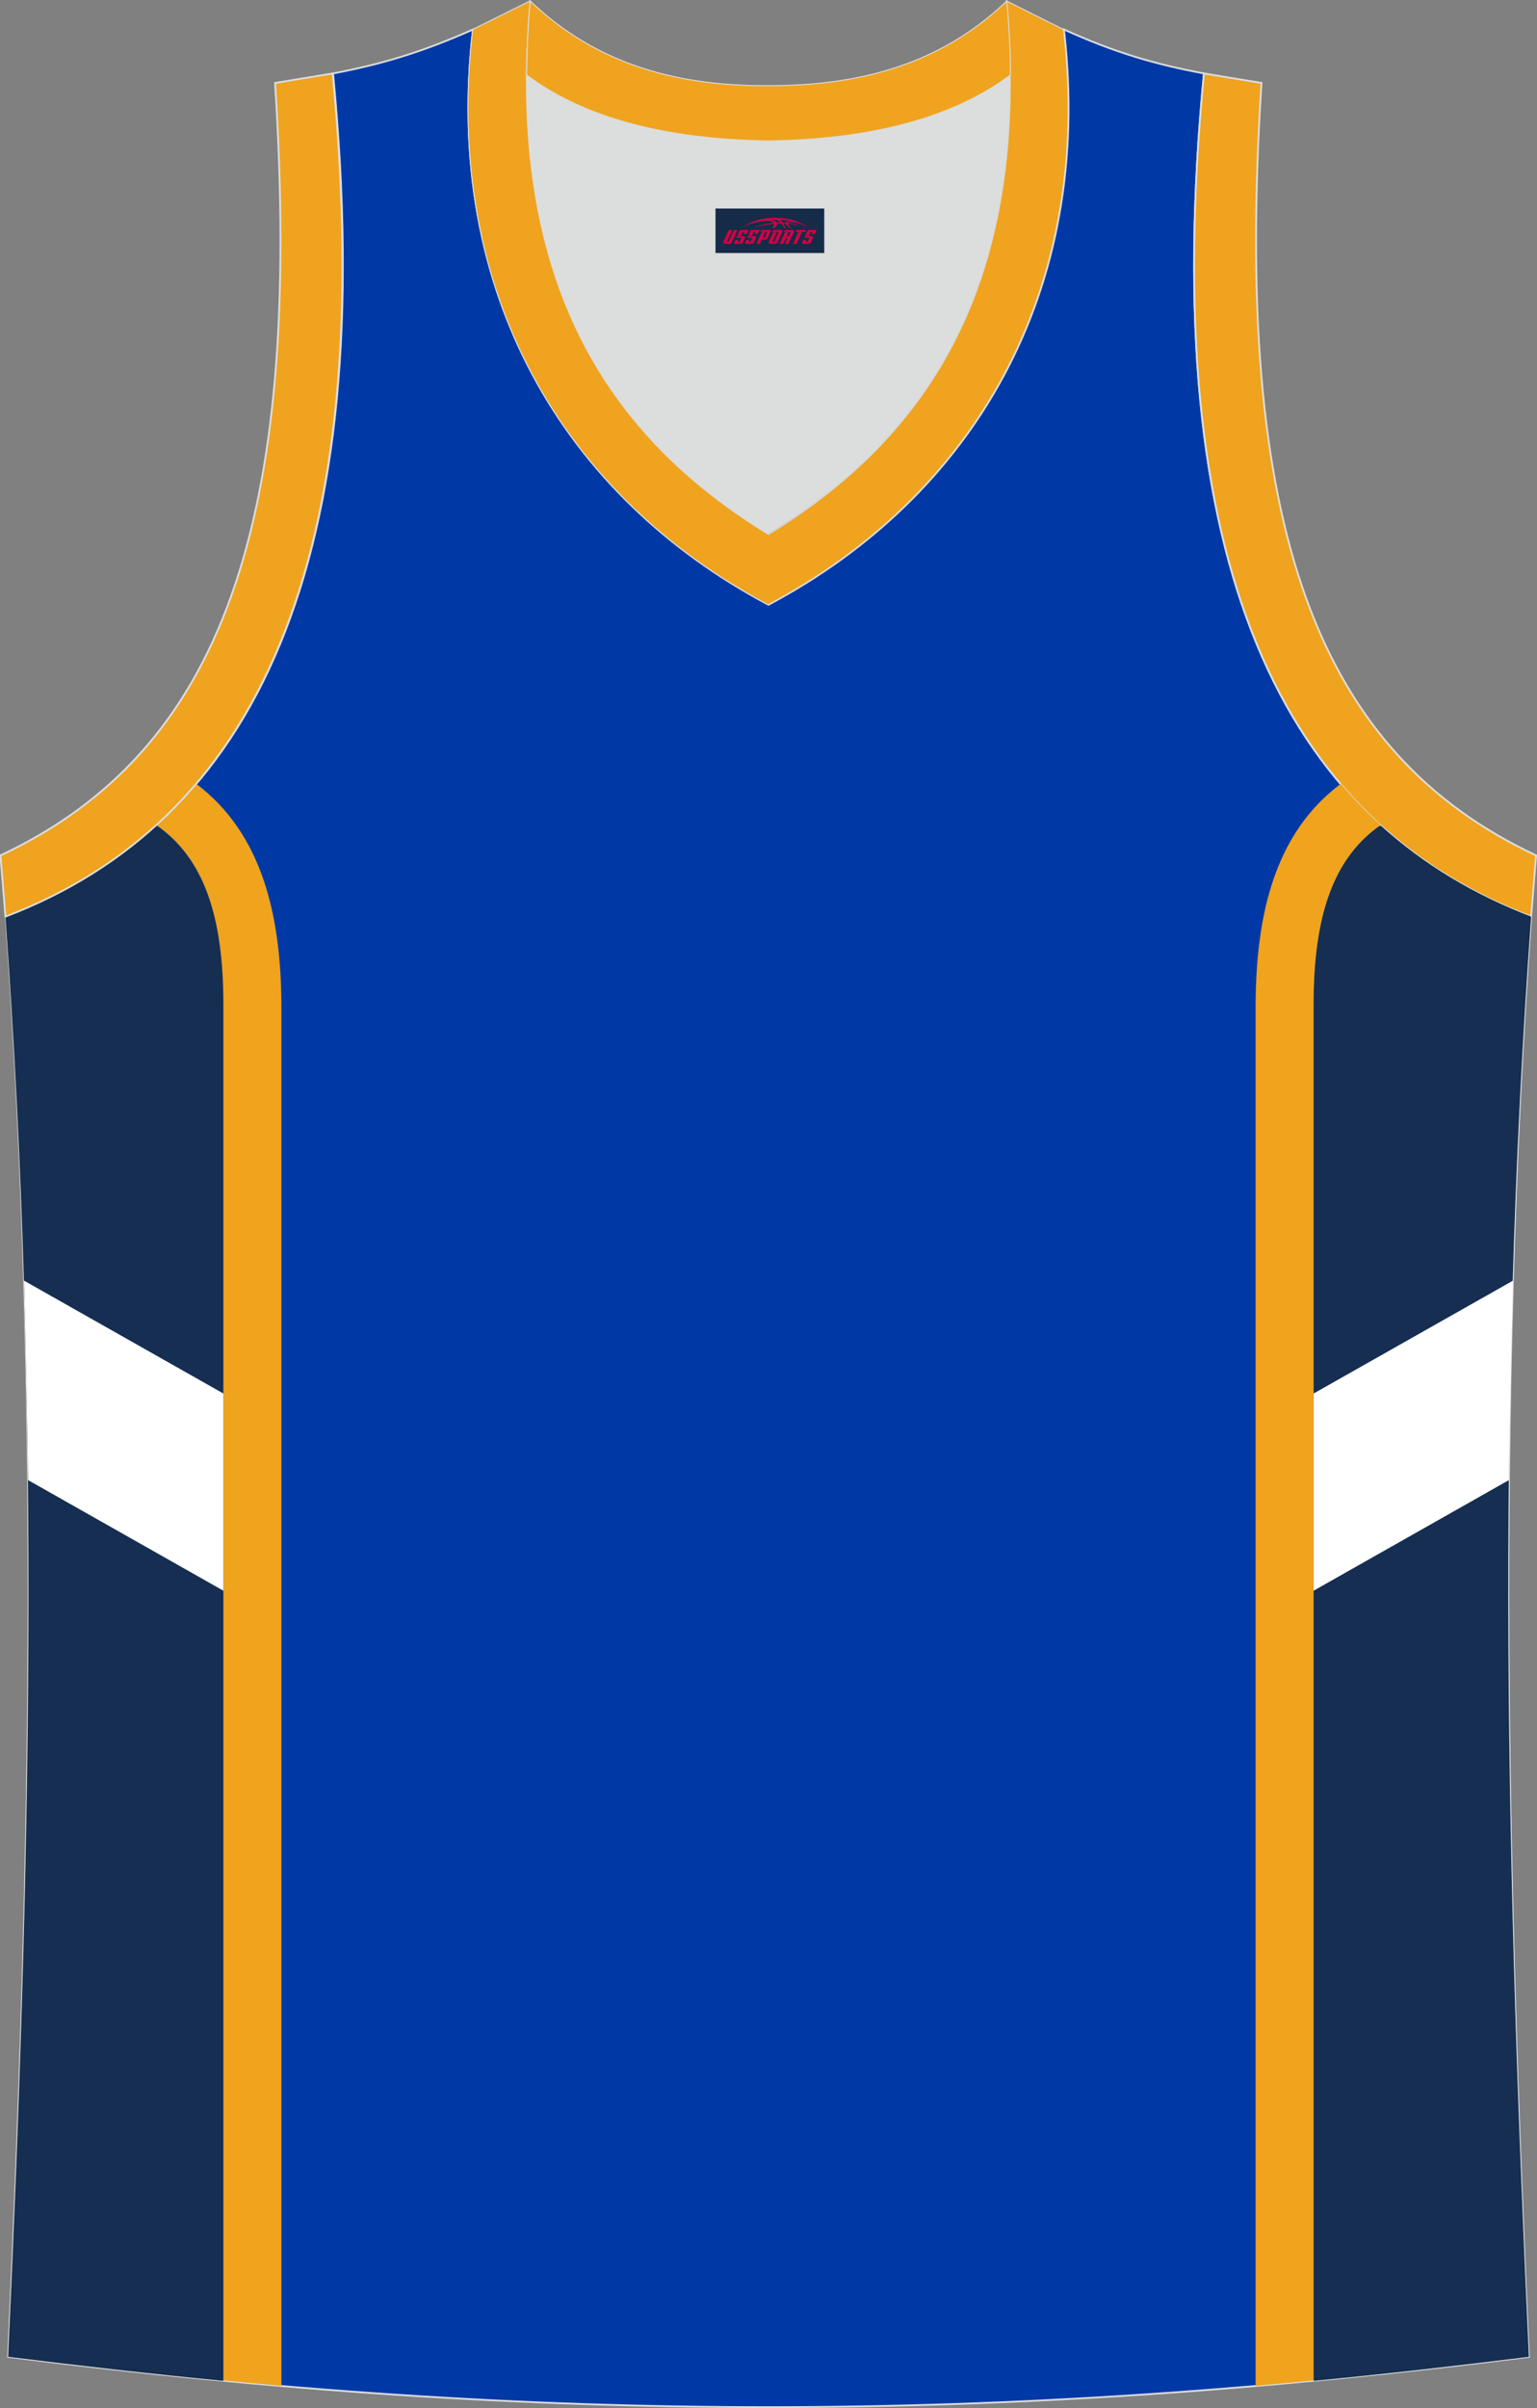
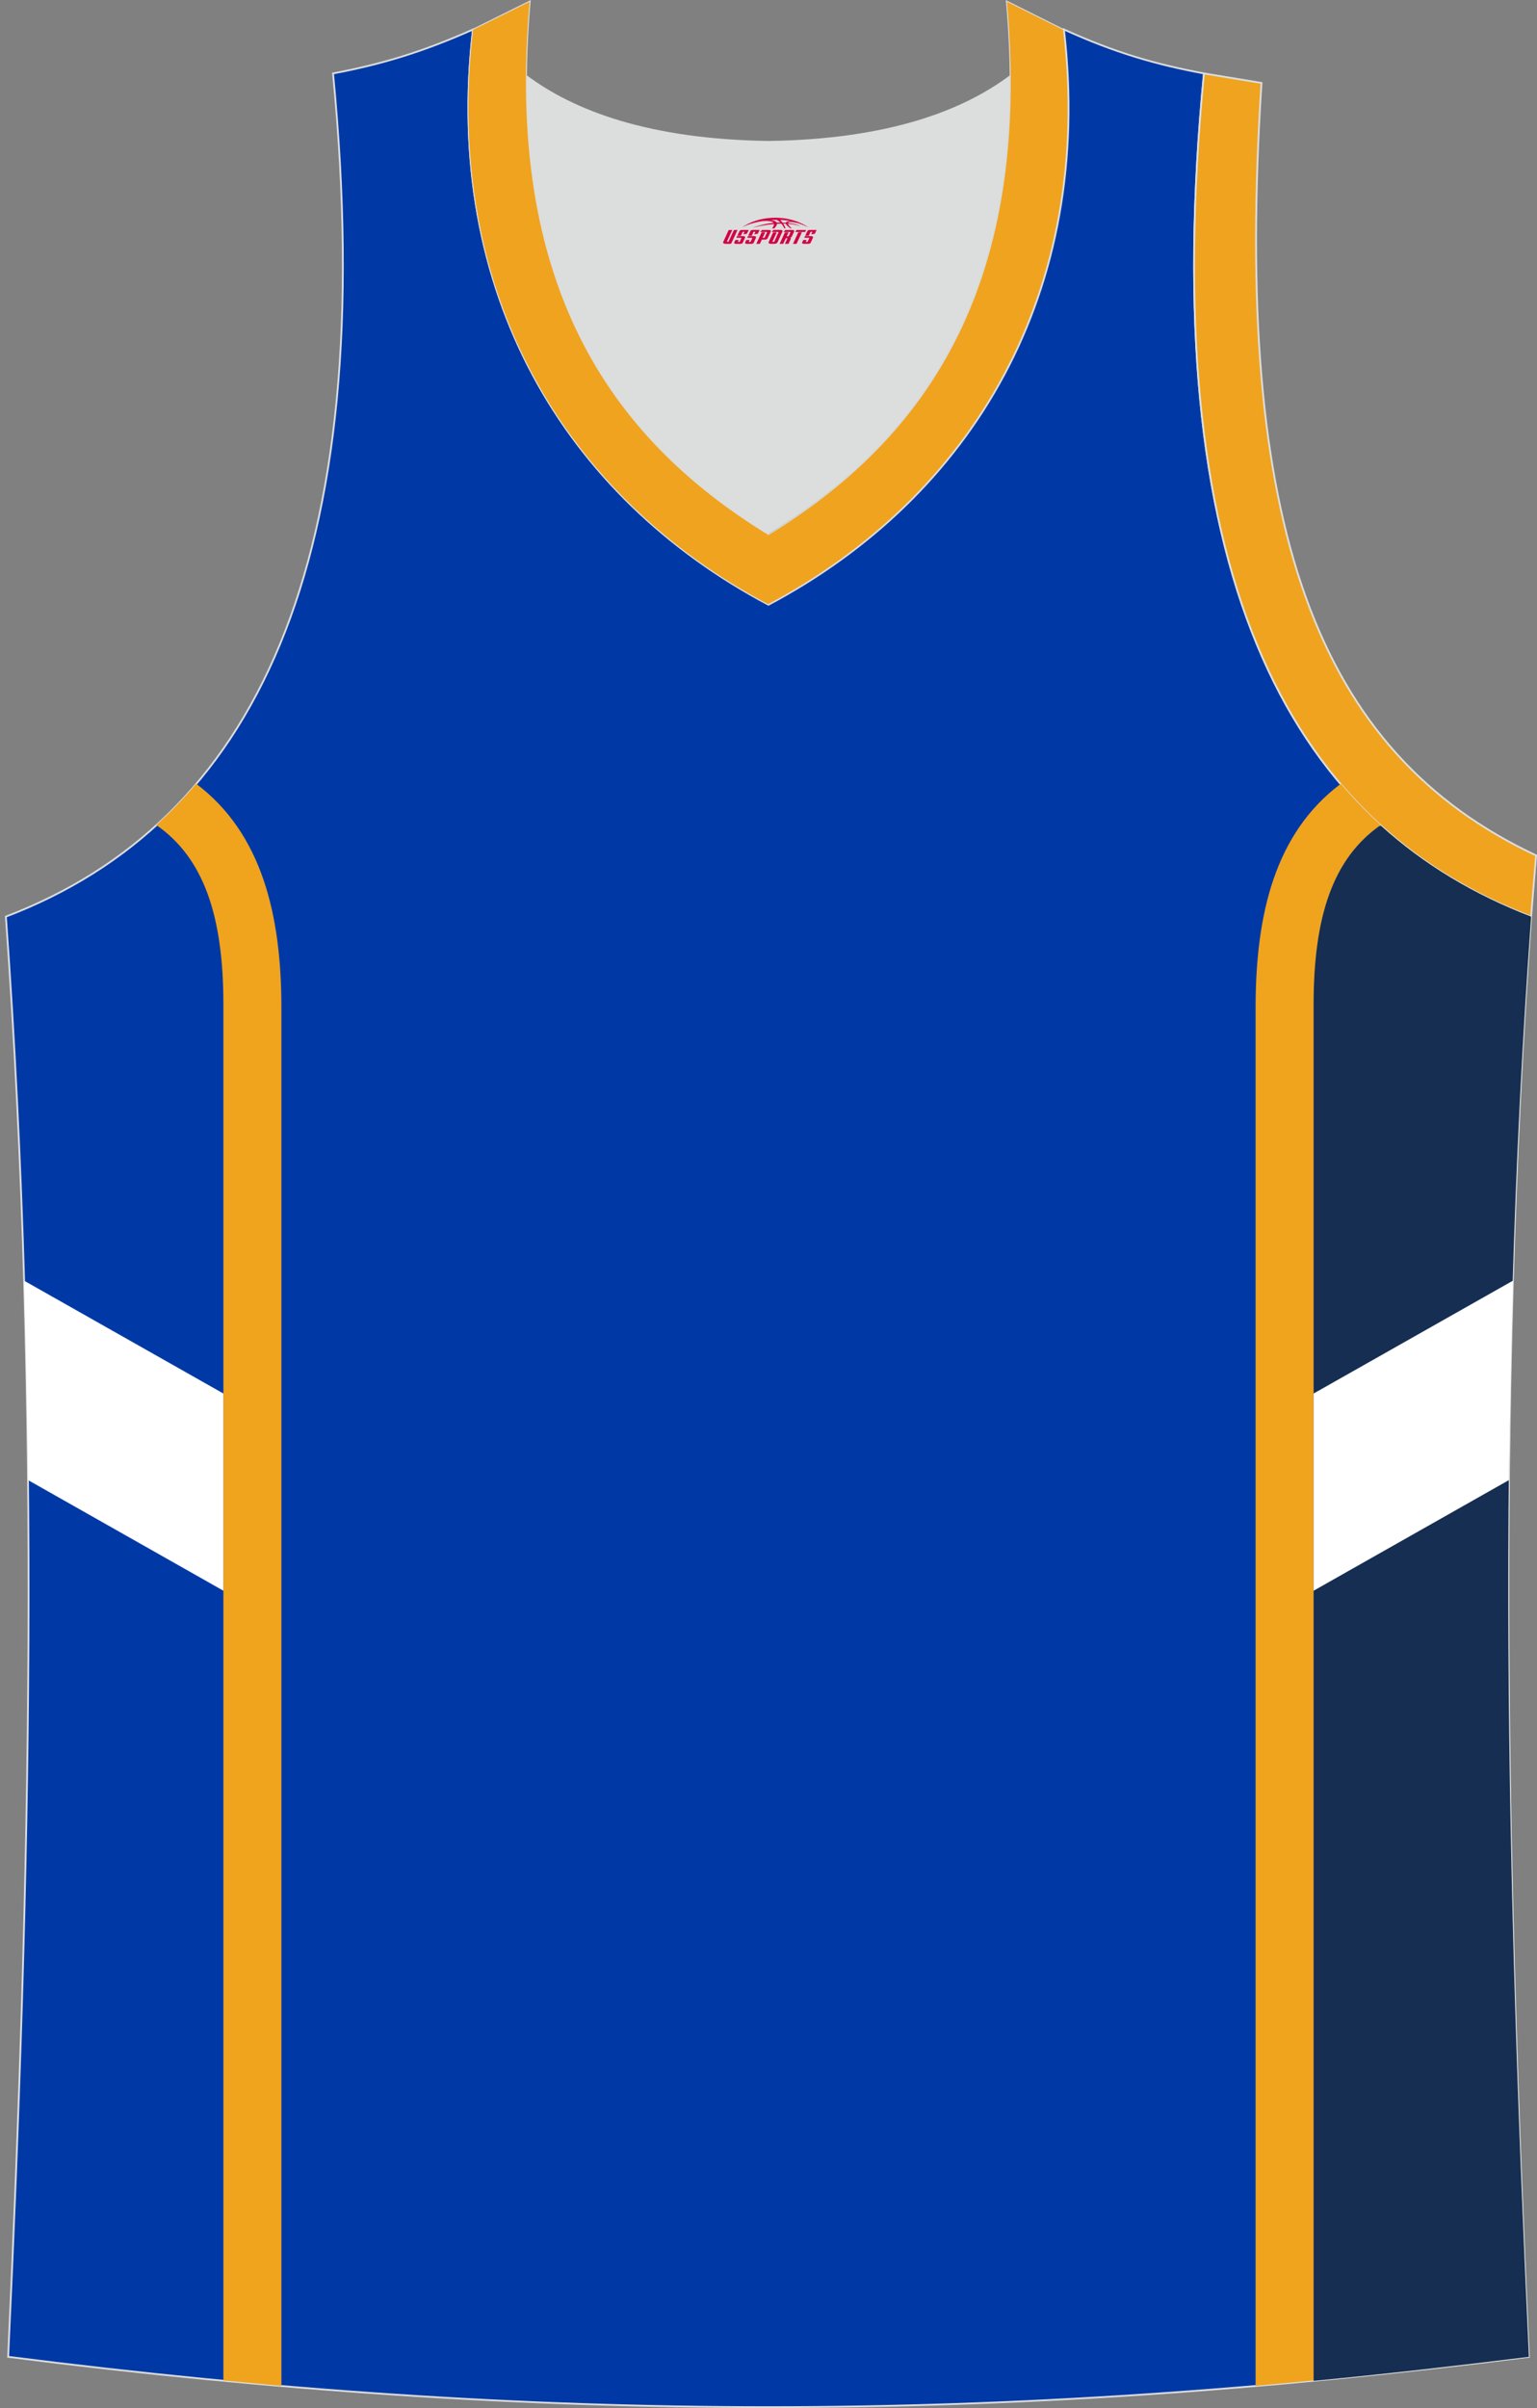
<svg xmlns="http://www.w3.org/2000/svg" version="1.1" id="图层_1" x="0px" y="0px" width="339.2px" height="531.2px" viewBox="0 0 339.2 531.2" enable-background="new 0 0 339.2 531.2" xml:space="preserve">
  <rect x="0" y="0" width="339.2" height="531.2" fill="#808080" stroke="none" />
  <g>
    <path fill="#0039A6" stroke="#DCDDDD" stroke-width="0.4" stroke-miterlimit="22.926" d="M337.4,519.9   c-4.8-104-7.3-208.9,0.5-317.7l0,0c-54.6-20.8-82.7-77.3-72.2-186l0,0c-10.7-2-19.7-4.6-30.9-9.7c6.7,58-20.2,103-65.2,126.9   c-45-23.9-71.9-68.9-65.2-126.9c-11.2,5-20.3,7.7-30.9,9.7l0,0C84,124.9,55.8,181.4,1.3,202.2l0,0C9.1,311,6.6,415.8,1.8,519.9   C118.1,534.7,221,534.7,337.4,519.9z" />
-     <path fill="#152E51" d="M34.4,182.1c-9.6,8.7-20.7,15.3-33.2,20.1l0,0C9.1,311,6.6,415.8,1.8,519.9c16.1,2,31.9,3.8,47.5,5.3V221.6   C49.3,202.2,44.9,189.3,34.4,182.1z" />
    <path fill="#F0A31D" d="M43.3,172.9c-2.8,3.3-5.7,6.3-8.8,9.1c10.5,7.3,14.8,20.1,14.8,39.6v303.5c4.3,0.4,8.5,0.8,12.8,1.2V221.6   C62,202,57.9,183.9,43.3,172.9z" />
    <path fill="#DCDDDD" d="M169.6,31.1c26.5-0.4,42.9-6.7,53.3-14.5c0-0.1,0-0.1,0-0.2c0.5,51.7-21.1,81.8-53.4,101.4   C137.3,98.1,115.7,68,116.1,16.3c0,0.1,0,0.1,0,0.2C126.6,24.4,143.1,30.7,169.6,31.1z" />
-     <path fill="#F0A31E" stroke="#DCDDDD" stroke-width="0.4" stroke-miterlimit="22.926" d="M1.2,202.2c54.6-20.8,82.7-77.3,72.2-186   l-12.7,2.1C67,116,48.7,165.9,0.1,188.7L1.2,202.2z" />
    <path fill="#F0A31F" stroke="#DCDDDD" stroke-width="0.216" stroke-miterlimit="22.926" d="M117,0.2c-5.5,61.8,17.1,96,52.6,117.7   C205.1,96.2,227.7,62,222.1,0.2l12.6,6.3c6.7,58-20.2,103-65.2,126.9c-45-23.9-71.9-68.9-65.2-126.9L117,0.2z" />
    <path fill="#F0A31E" stroke="#DCDDDD" stroke-width="0.4" stroke-miterlimit="22.926" d="M337.9,202.2   c-54.6-20.8-82.7-77.3-72.2-186l12.7,2.1c-6.3,97.7,12,147.6,60.6,170.4L337.9,202.2L337.9,202.2z" />
    <path fill="#FFFFFF" d="M5.3,282.5c0.4,14.7,0.7,29.4,0.9,44l43.1,24.4v-43.5L5.3,282.5z" />
    <path fill="#152E51" d="M304.7,182.1c9.6,8.7,20.7,15.3,33.2,20.1l0,0c-7.9,108.8-5.3,213.7-0.5,317.7c-16.1,2-31.9,3.8-47.5,5.3   V221.6C289.9,202.2,294.3,189.3,304.7,182.1z" />
    <path fill="#F0A31D" d="M295.9,172.9c2.8,3.3,5.7,6.3,8.8,9.1c-10.5,7.3-14.8,20.1-14.8,39.6v303.5c-4.3,0.4-8.5,0.8-12.8,1.2   V221.6C277.2,202,281.2,183.9,295.9,172.9z" />
    <path fill="#FFFFFF" d="M333.9,282.5c-0.4,14.7-0.7,29.4-0.9,44l-43.1,24.4v-43.5L333.9,282.5z" />
-     <path fill="#F0A31F" stroke="#DCDDDD" stroke-width="0.216" stroke-miterlimit="22.926" d="M117,0.2c14.9,14.3,33,18.8,52.6,18.7   c19.6,0,37.7-4.4,52.6-18.7c0.5,5.6,0.8,11,0.8,16.2c0,0.1,0,0.1-0.1,0.2c-10.4,7.8-26.9,14.1-53.3,14.5   c-26.5-0.4-42.9-6.7-53.3-14.5c0-0.1,0-0.1-0.1-0.2C116.3,11.3,116.5,5.9,117,0.2z" />
  </g>
  <g id="tag_logo">
-     <rect y="46" fill="#162B48" width="24" height="9.818" x="157.9" />
    <g>
      <path fill="#D30044" d="M173.86,49.19l0.005-0.011c0.131-0.311,1.085-0.262,2.351,0.071c0.715,0.24,1.44,0.54,2.193,0.9    c-0.218-0.147-0.447-0.289-0.682-0.42l0.011,0.005l-0.011-0.005c-1.478-0.845-3.218-1.418-5.1-1.62    c-1.282-0.115-1.658-0.082-2.411-0.055c-2.449,0.142-4.68,0.905-6.458,2.095c1.26-0.638,2.722-1.075,4.195-1.336    c1.467-0.18,2.476-0.033,2.771,0.344c-1.691,0.175-3.469,0.633-4.555,1.075c1.156-0.338,2.967-0.665,4.647-0.813    c0.016,0.251-0.115,0.567-0.415,0.96h0.475c0.376-0.382,0.584-0.725,0.595-1.004c0.333-0.022,0.66-0.033,0.971-0.033    C172.69,49.63,172.9,49.98,173.1,50.37h0.262c-0.125-0.344-0.295-0.687-0.518-1.036c0.207,0,0.393,0.005,0.567,0.011    c0.104,0.267,0.496,0.66,1.058,1.025h0.245c-0.442-0.365-0.753-0.753-0.835-1.004c1.047,0.065,1.696,0.224,2.885,0.513    C175.68,49.45,174.94,49.28,173.86,49.19z M171.42,49.1c-0.164-0.295-0.655-0.485-1.402-0.551    c0.464-0.033,0.922-0.055,1.364-0.055c0.311,0.147,0.589,0.344,0.84,0.589C171.96,49.08,171.69,49.09,171.42,49.1z M173.4,49.15c-0.224-0.016-0.458-0.027-0.715-0.044c-0.147-0.202-0.311-0.398-0.502-0.6c0.082,0,0.164,0.005,0.24,0.011    c0.72,0.033,1.429,0.125,2.138,0.273C173.89,48.75,173.51,48.91,173.4,49.15z" />
      <path fill="#D30044" d="M160.82,50.73L159.65,53.28C159.47,53.65,159.74,53.79,160.22,53.79l0.873,0.005    c0.115,0,0.251-0.049,0.327-0.175l1.342-2.891H161.98L160.76,53.36H160.59c-0.147,0-0.185-0.033-0.147-0.125l1.156-2.504H160.82L160.82,50.73z M162.68,52.08h1.271c0.36,0,0.584,0.125,0.442,0.425L163.92,53.54C163.82,53.76,163.55,53.79,163.32,53.79H162.4c-0.267,0-0.442-0.136-0.349-0.333l0.235-0.513h0.742L162.85,53.32C162.83,53.37,162.87,53.38,162.93,53.38h0.18    c0.082,0,0.125-0.016,0.147-0.071l0.376-0.813c0.011-0.022,0.011-0.044-0.055-0.044H162.51L162.68,52.08L162.68,52.08z M163.5,52.01h-0.78l0.475-1.025c0.098-0.218,0.338-0.256,0.578-0.256H165.22L164.83,51.57L164.05,51.69l0.262-0.562H164.02c-0.082,0-0.12,0.016-0.147,0.071L163.5,52.01L163.5,52.01z M165.09,52.08L164.92,52.45h1.069c0.06,0,0.06,0.016,0.049,0.044    L165.66,53.31C165.64,53.36,165.6,53.38,165.52,53.38H165.34c-0.055,0-0.104-0.011-0.082-0.06l0.175-0.376H164.69L164.46,53.46C164.36,53.65,164.54,53.79,164.81,53.79h0.916c0.24,0,0.502-0.033,0.605-0.251l0.475-1.031c0.142-0.3-0.082-0.425-0.442-0.425H165.09L165.09,52.08z M165.9,52.01l0.371-0.818c0.022-0.055,0.06-0.071,0.147-0.071h0.295L166.45,51.68l0.791-0.115l0.387-0.845H166.18c-0.24,0-0.48,0.038-0.578,0.256L165.13,52.01L165.9,52.01L165.9,52.01z M168.3,52.47h0.278c0.087,0,0.153-0.022,0.202-0.115    l0.496-1.075c0.033-0.076-0.011-0.12-0.125-0.12H167.75l0.431-0.431h1.522c0.355,0,0.485,0.153,0.393,0.355l-0.676,1.445    c-0.06,0.125-0.175,0.333-0.644,0.327l-0.649-0.005L167.69,53.79H166.91l1.178-2.558h0.785L168.3,52.47L168.3,52.47z     M170.89,53.28c-0.022,0.049-0.06,0.076-0.142,0.076h-0.191c-0.082,0-0.109-0.027-0.082-0.076l0.944-2.051h-0.785l-0.987,2.138    c-0.125,0.273,0.115,0.415,0.453,0.415h0.72c0.327,0,0.649-0.071,0.769-0.322l1.085-2.384c0.093-0.202-0.06-0.355-0.415-0.355    h-1.533l-0.431,0.431h1.38c0.115,0,0.164,0.033,0.131,0.104L170.89,53.28L170.89,53.28z M173.61,52.15h0.278    c0.087,0,0.158-0.022,0.202-0.115l0.344-0.753c0.033-0.076-0.011-0.12-0.125-0.12h-1.402l0.425-0.431h1.527    c0.355,0,0.485,0.153,0.393,0.355l-0.529,1.124c-0.044,0.093-0.147,0.18-0.393,0.18c0.224,0.011,0.256,0.158,0.175,0.327    l-0.496,1.075h-0.785l0.54-1.167c0.022-0.055-0.005-0.087-0.104-0.087h-0.235L172.84,53.79h-0.785l1.178-2.558h0.785L173.61,52.15L173.61,52.15z M176.18,51.24L175,53.79h0.785l1.184-2.558H176.18L176.18,51.24z M177.69,51.17l0.202-0.431h-2.1l-0.295,0.431    H177.69L177.69,51.17z M177.67,52.08h1.271c0.36,0,0.584,0.125,0.442,0.425l-0.475,1.031c-0.104,0.218-0.371,0.251-0.605,0.251    h-0.916c-0.267,0-0.442-0.136-0.349-0.333l0.235-0.513h0.742L177.84,53.32c-0.022,0.049,0.022,0.06,0.082,0.06h0.18    c0.082,0,0.125-0.016,0.147-0.071l0.376-0.813c0.011-0.022,0.011-0.044-0.049-0.044h-1.069L177.67,52.08L177.67,52.08z     M178.48,52.01H177.7l0.475-1.025c0.098-0.218,0.338-0.256,0.578-0.256h1.451l-0.387,0.845l-0.791,0.115l0.262-0.562h-0.295    c-0.082,0-0.12,0.016-0.147,0.071L178.48,52.01z" />
    </g>
  </g>
</svg>